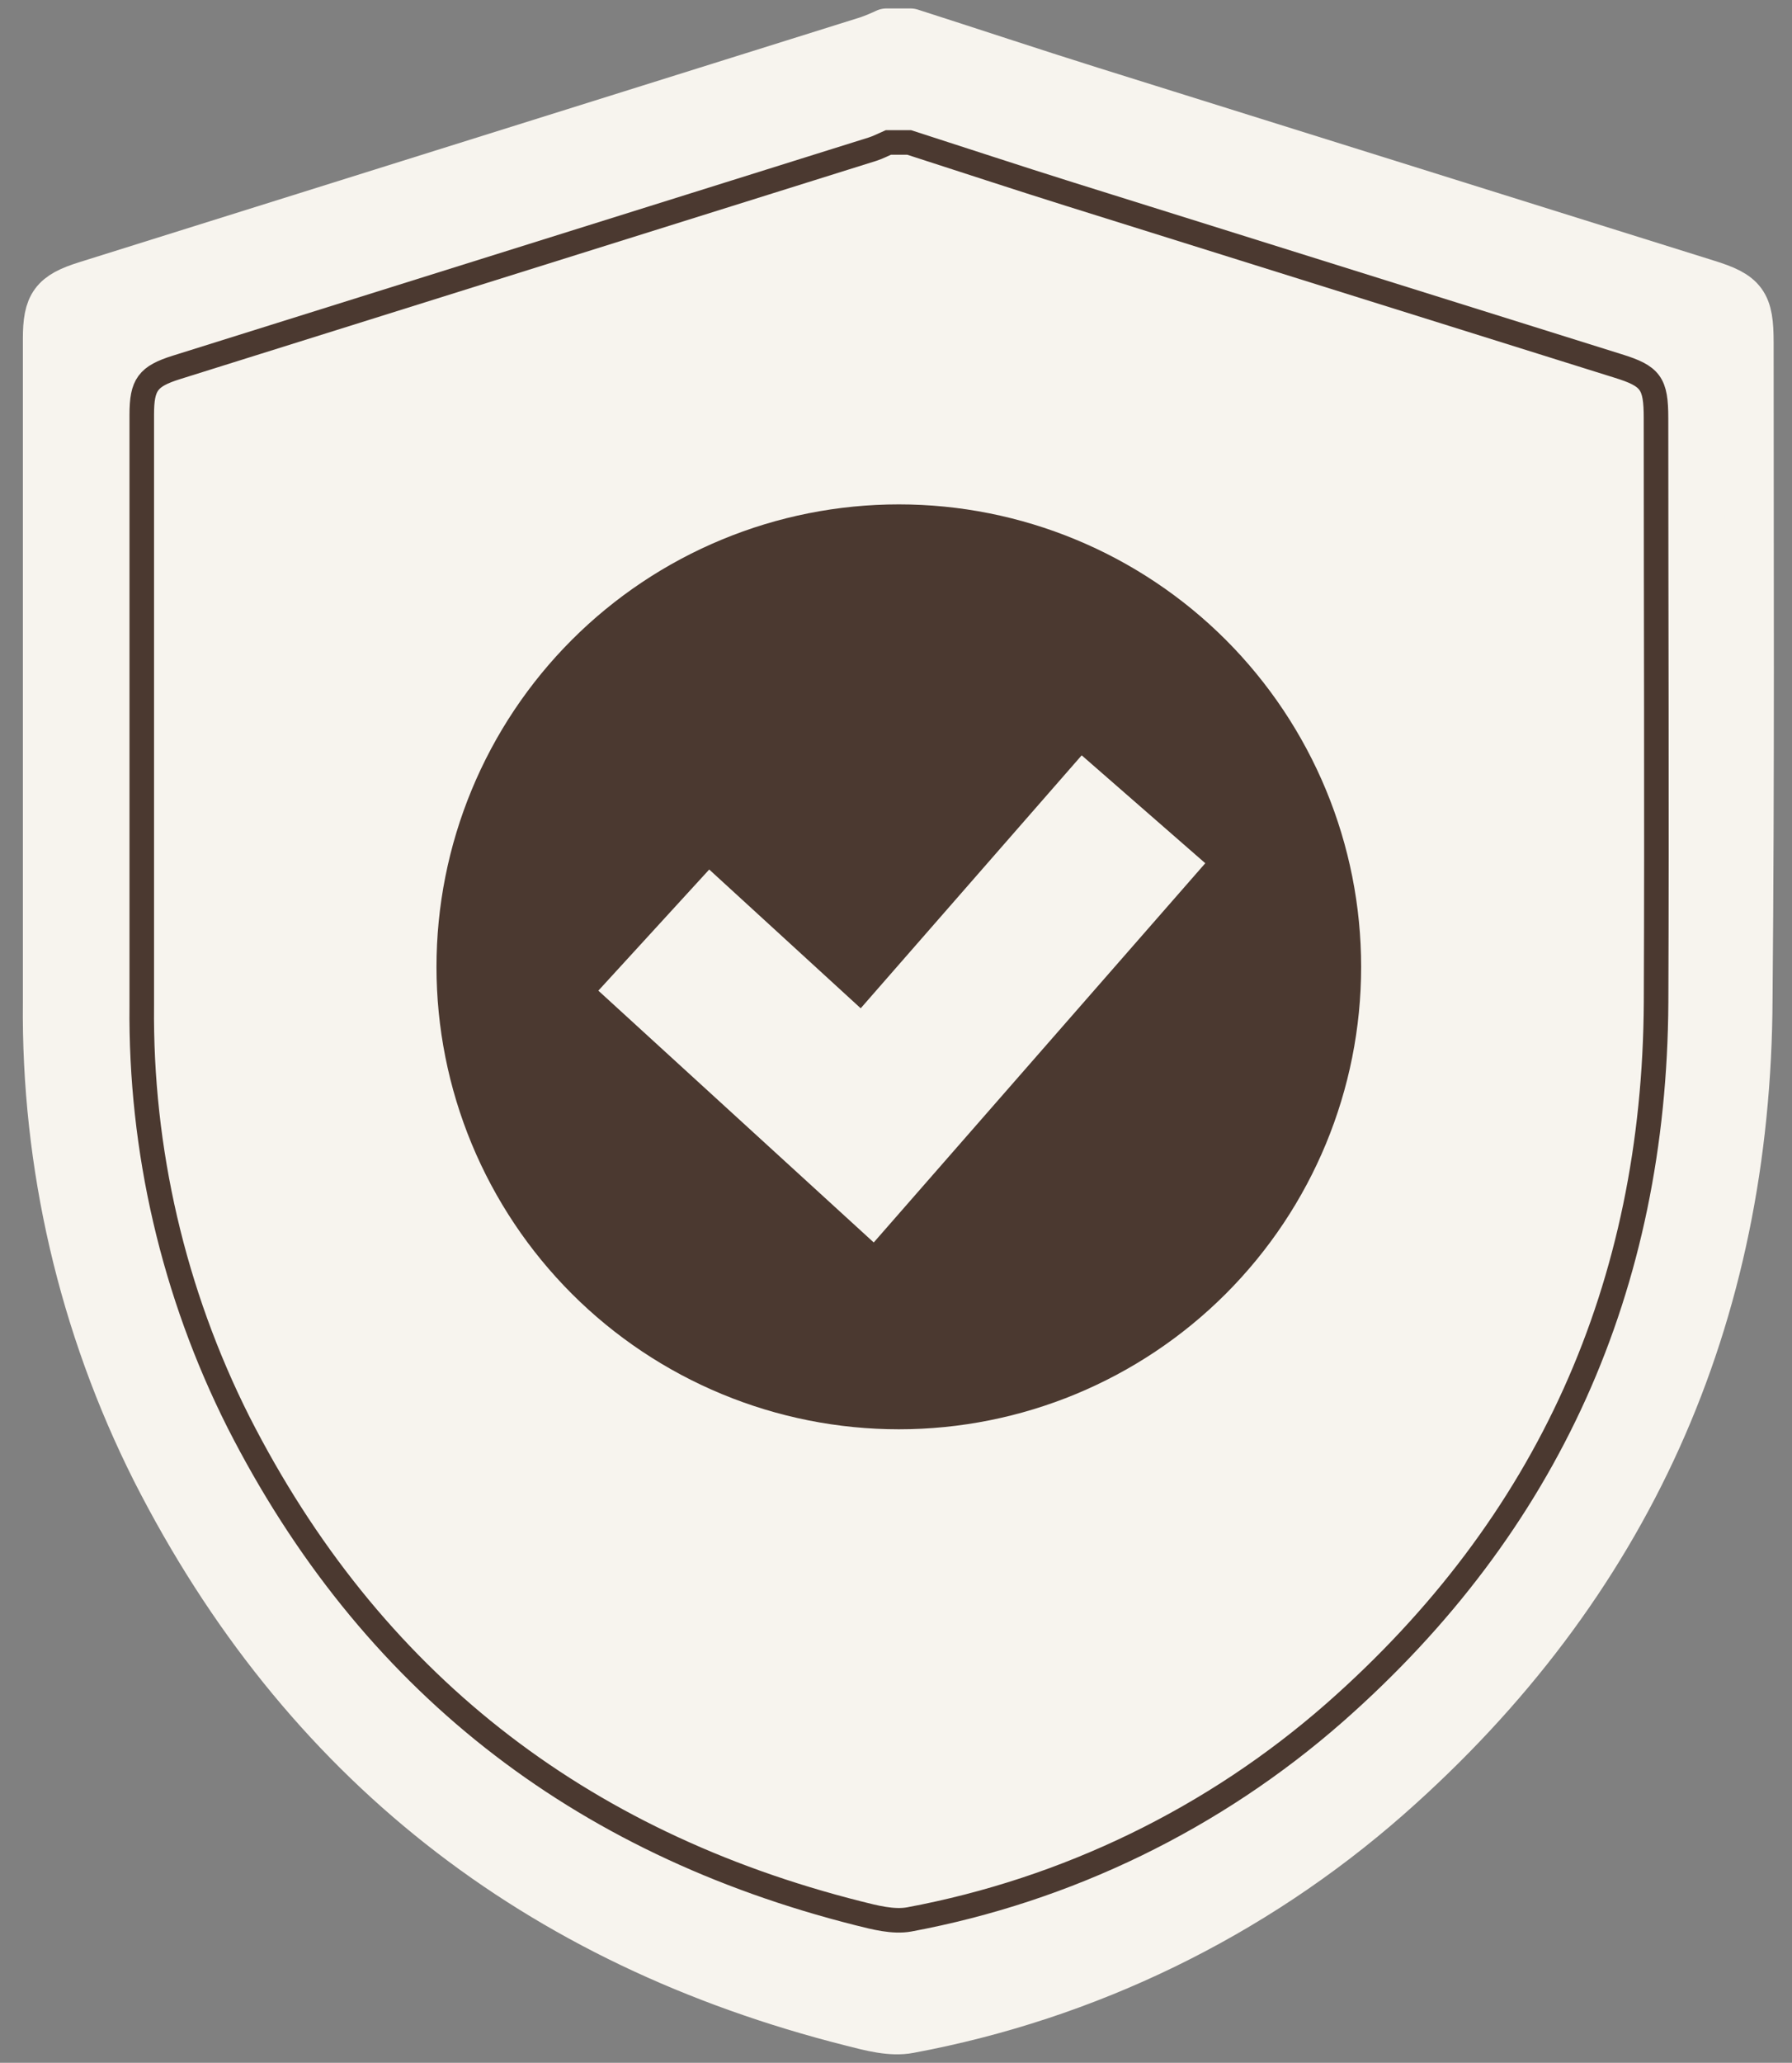
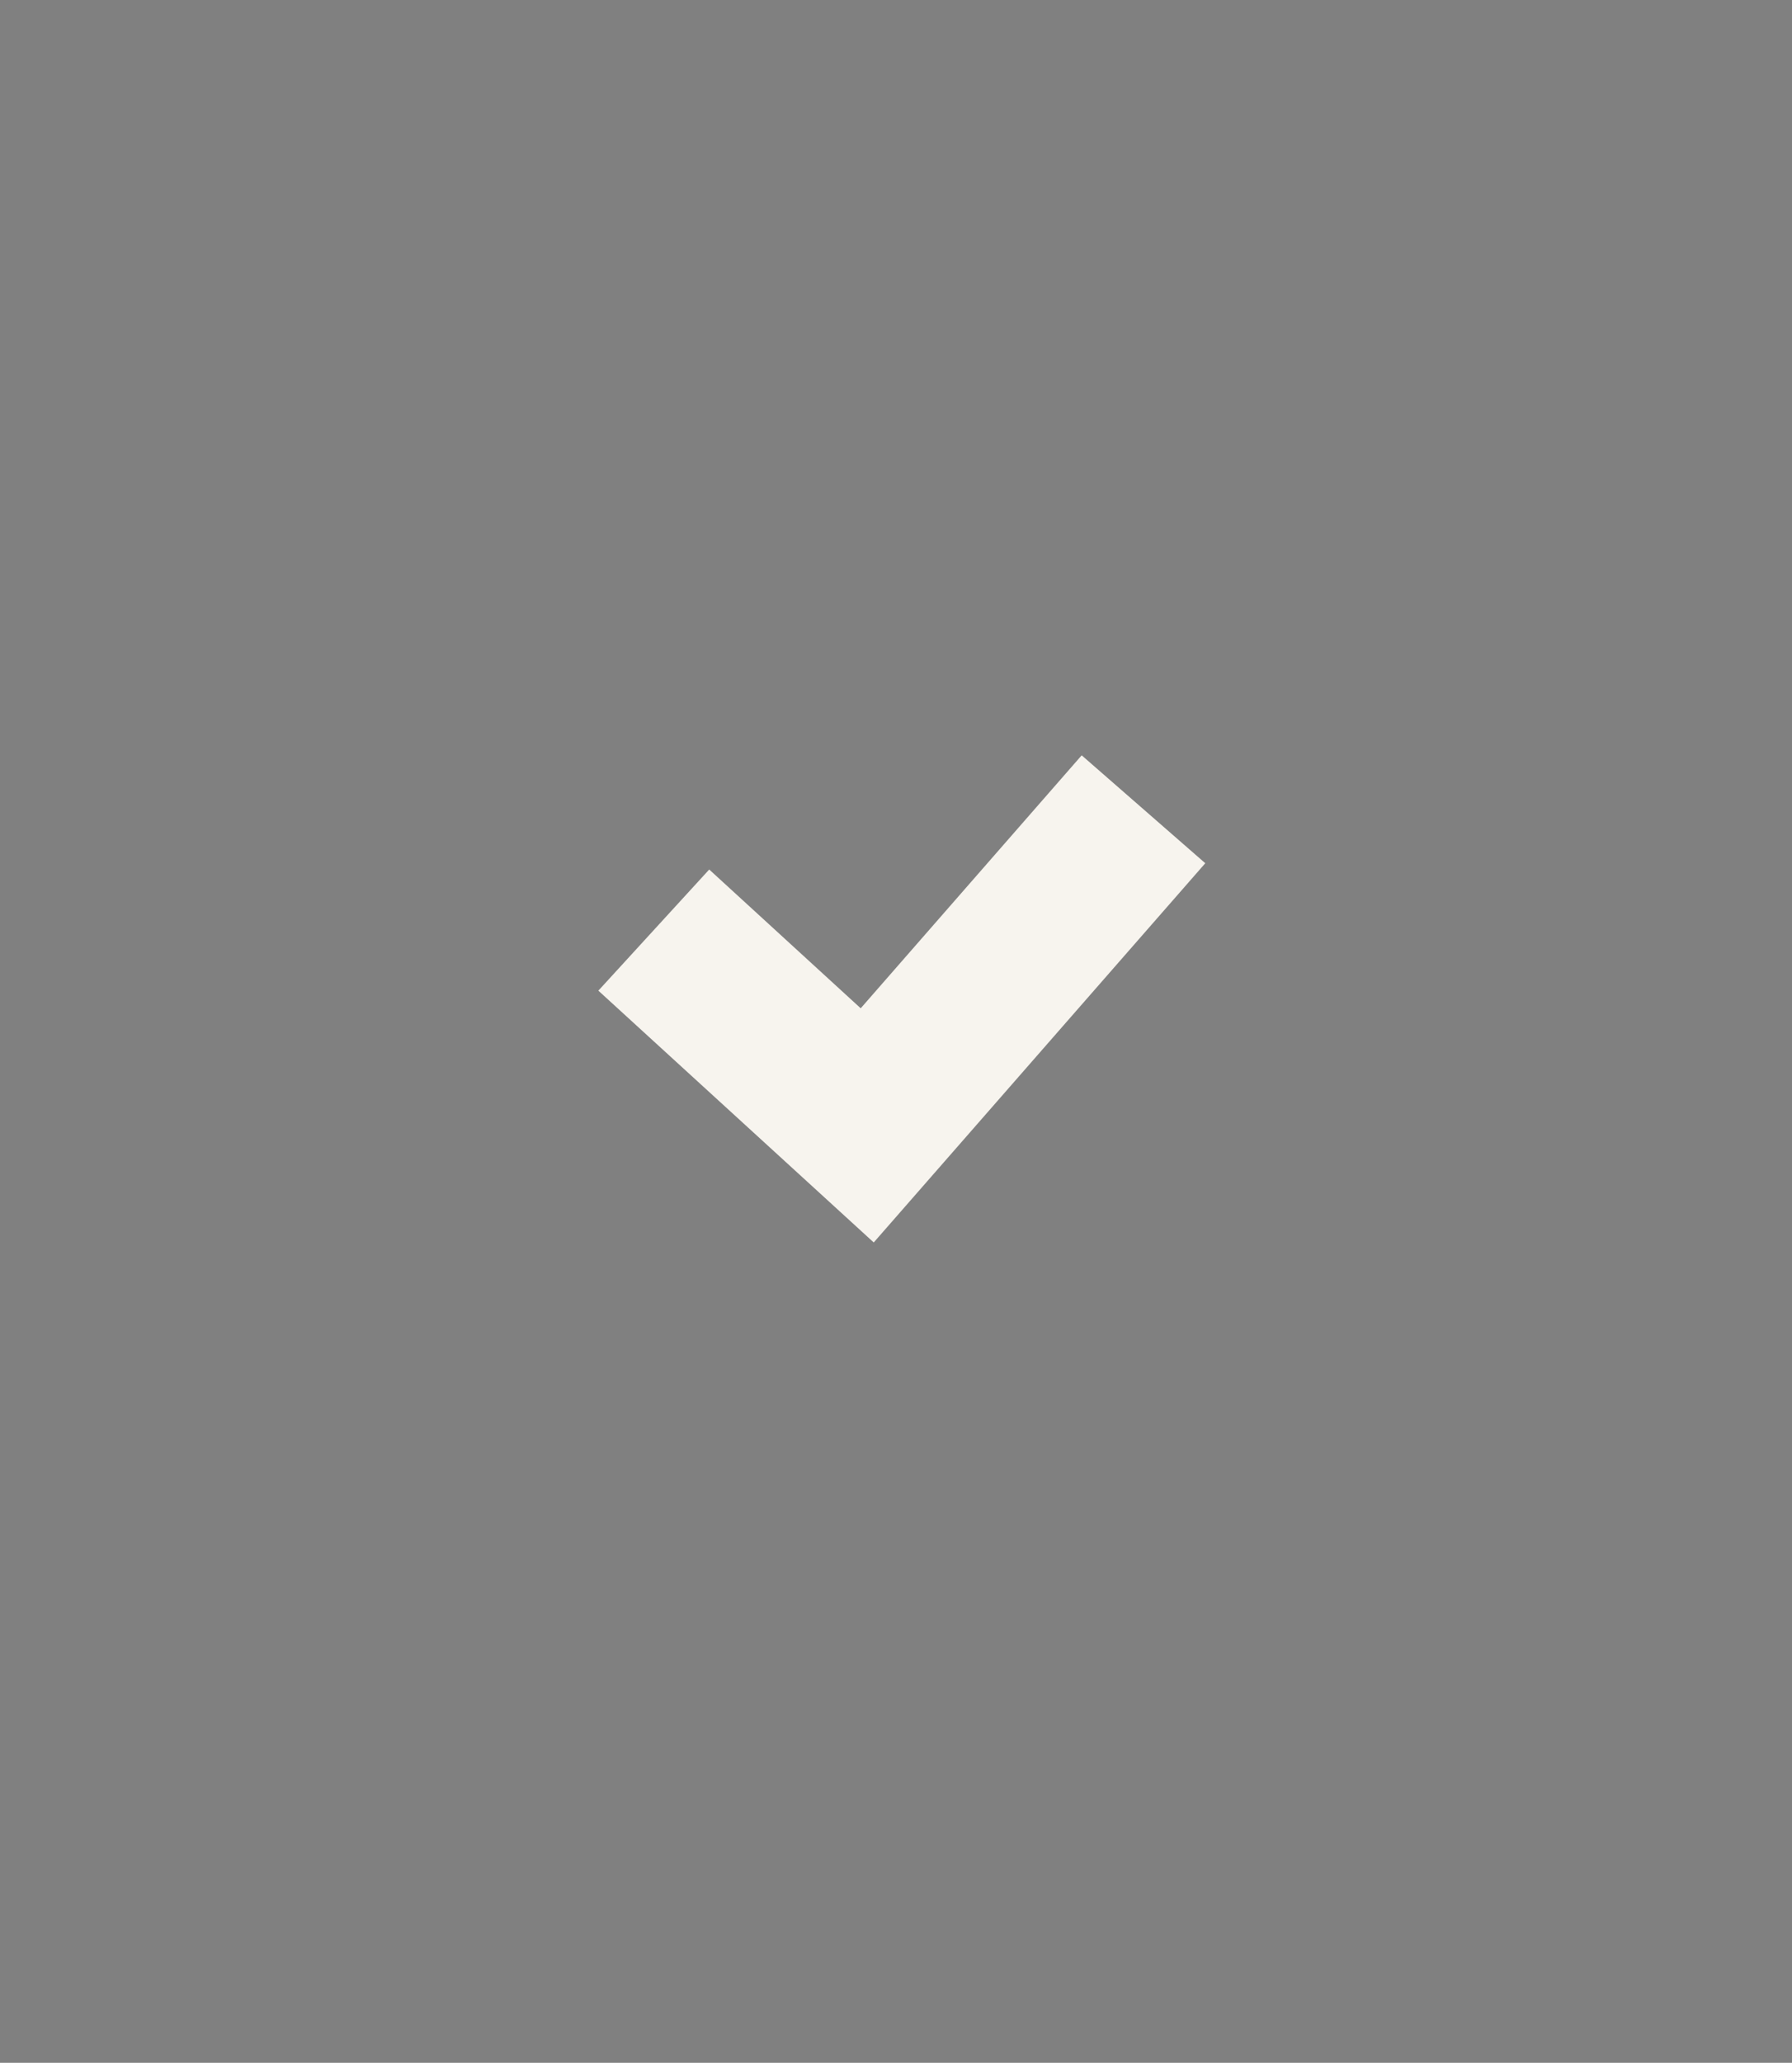
<svg xmlns="http://www.w3.org/2000/svg" width="73" height="84" viewBox="0 0 73 84" fill="none">
  <rect x="0" y="0" width="73" height="84" fill="#808080" stroke="none" />
-   <path d="M71.252 13.952C71.252 12.363 71.018 12.029 69.512 11.564L44.466 3.724C42.001 2.951 39.544 2.131 37.086 1.344H36.116C35.877 1.458 35.633 1.559 35.383 1.648L3.521 11.634C2.203 12.048 1.932 12.421 1.932 13.798V40.805C1.863 47.422 3.38 53.959 6.356 59.87C12.362 71.68 21.892 79.099 34.71 82.332C35.464 82.523 36.299 82.754 37.039 82.611C44.262 81.266 50.988 77.997 56.508 73.148C66.279 64.55 71.157 53.655 71.208 40.652C71.292 31.746 71.252 22.851 71.252 13.952Z" fill="#F7F4EE" stroke="#F7F4EE" stroke-width="2" stroke-linecap="round" stroke-linejoin="round" />
-   <path d="M67.46 17.028C67.46 15.611 67.251 15.315 65.91 14.901L43.607 7.917C41.41 7.229 39.212 6.5 37.037 5.801H36.187C35.975 5.892 35.77 6.002 35.55 6.072C26.099 9.036 16.646 11.998 7.193 14.959C6.021 15.326 5.775 15.662 5.775 16.889V40.938C5.715 46.83 7.066 52.651 9.716 57.915C15.067 68.428 23.549 75.034 34.964 77.913C35.634 78.081 36.381 78.279 37.037 78.162C43.467 76.963 49.455 74.054 54.37 69.739C63.072 62.082 67.401 52.381 67.463 40.809C67.496 32.87 67.46 24.949 67.46 17.028Z" stroke="#4B3930" stroke-miterlimit="10" stroke-linecap="round" />
-   <path d="M36.617 58.203C41.611 58.203 46.401 56.219 49.932 52.688C53.464 49.156 55.448 44.367 55.448 39.373C55.449 36.9 54.962 34.451 54.016 32.166C53.069 29.881 51.682 27.804 49.934 26.055C48.185 24.307 46.109 22.919 43.824 21.973C41.539 21.026 39.09 20.539 36.617 20.539C34.143 20.539 31.693 21.025 29.408 21.972C27.123 22.918 25.046 24.305 23.297 26.054C21.548 27.803 20.16 29.88 19.214 32.165C18.268 34.45 17.781 36.899 17.781 39.373C17.781 41.846 18.268 44.295 19.215 46.58C20.162 48.864 21.549 50.94 23.298 52.689C25.047 54.437 27.124 55.824 29.409 56.77C31.694 57.717 34.143 58.203 36.617 58.203Z" fill="#4B3930" />
  <path d="M35.593 50.595L24.375 40.341L28.891 35.408L35.062 41.059L44.064 30.758L49.099 35.152L35.593 50.595Z" fill="#F7F4EE" />
</svg>